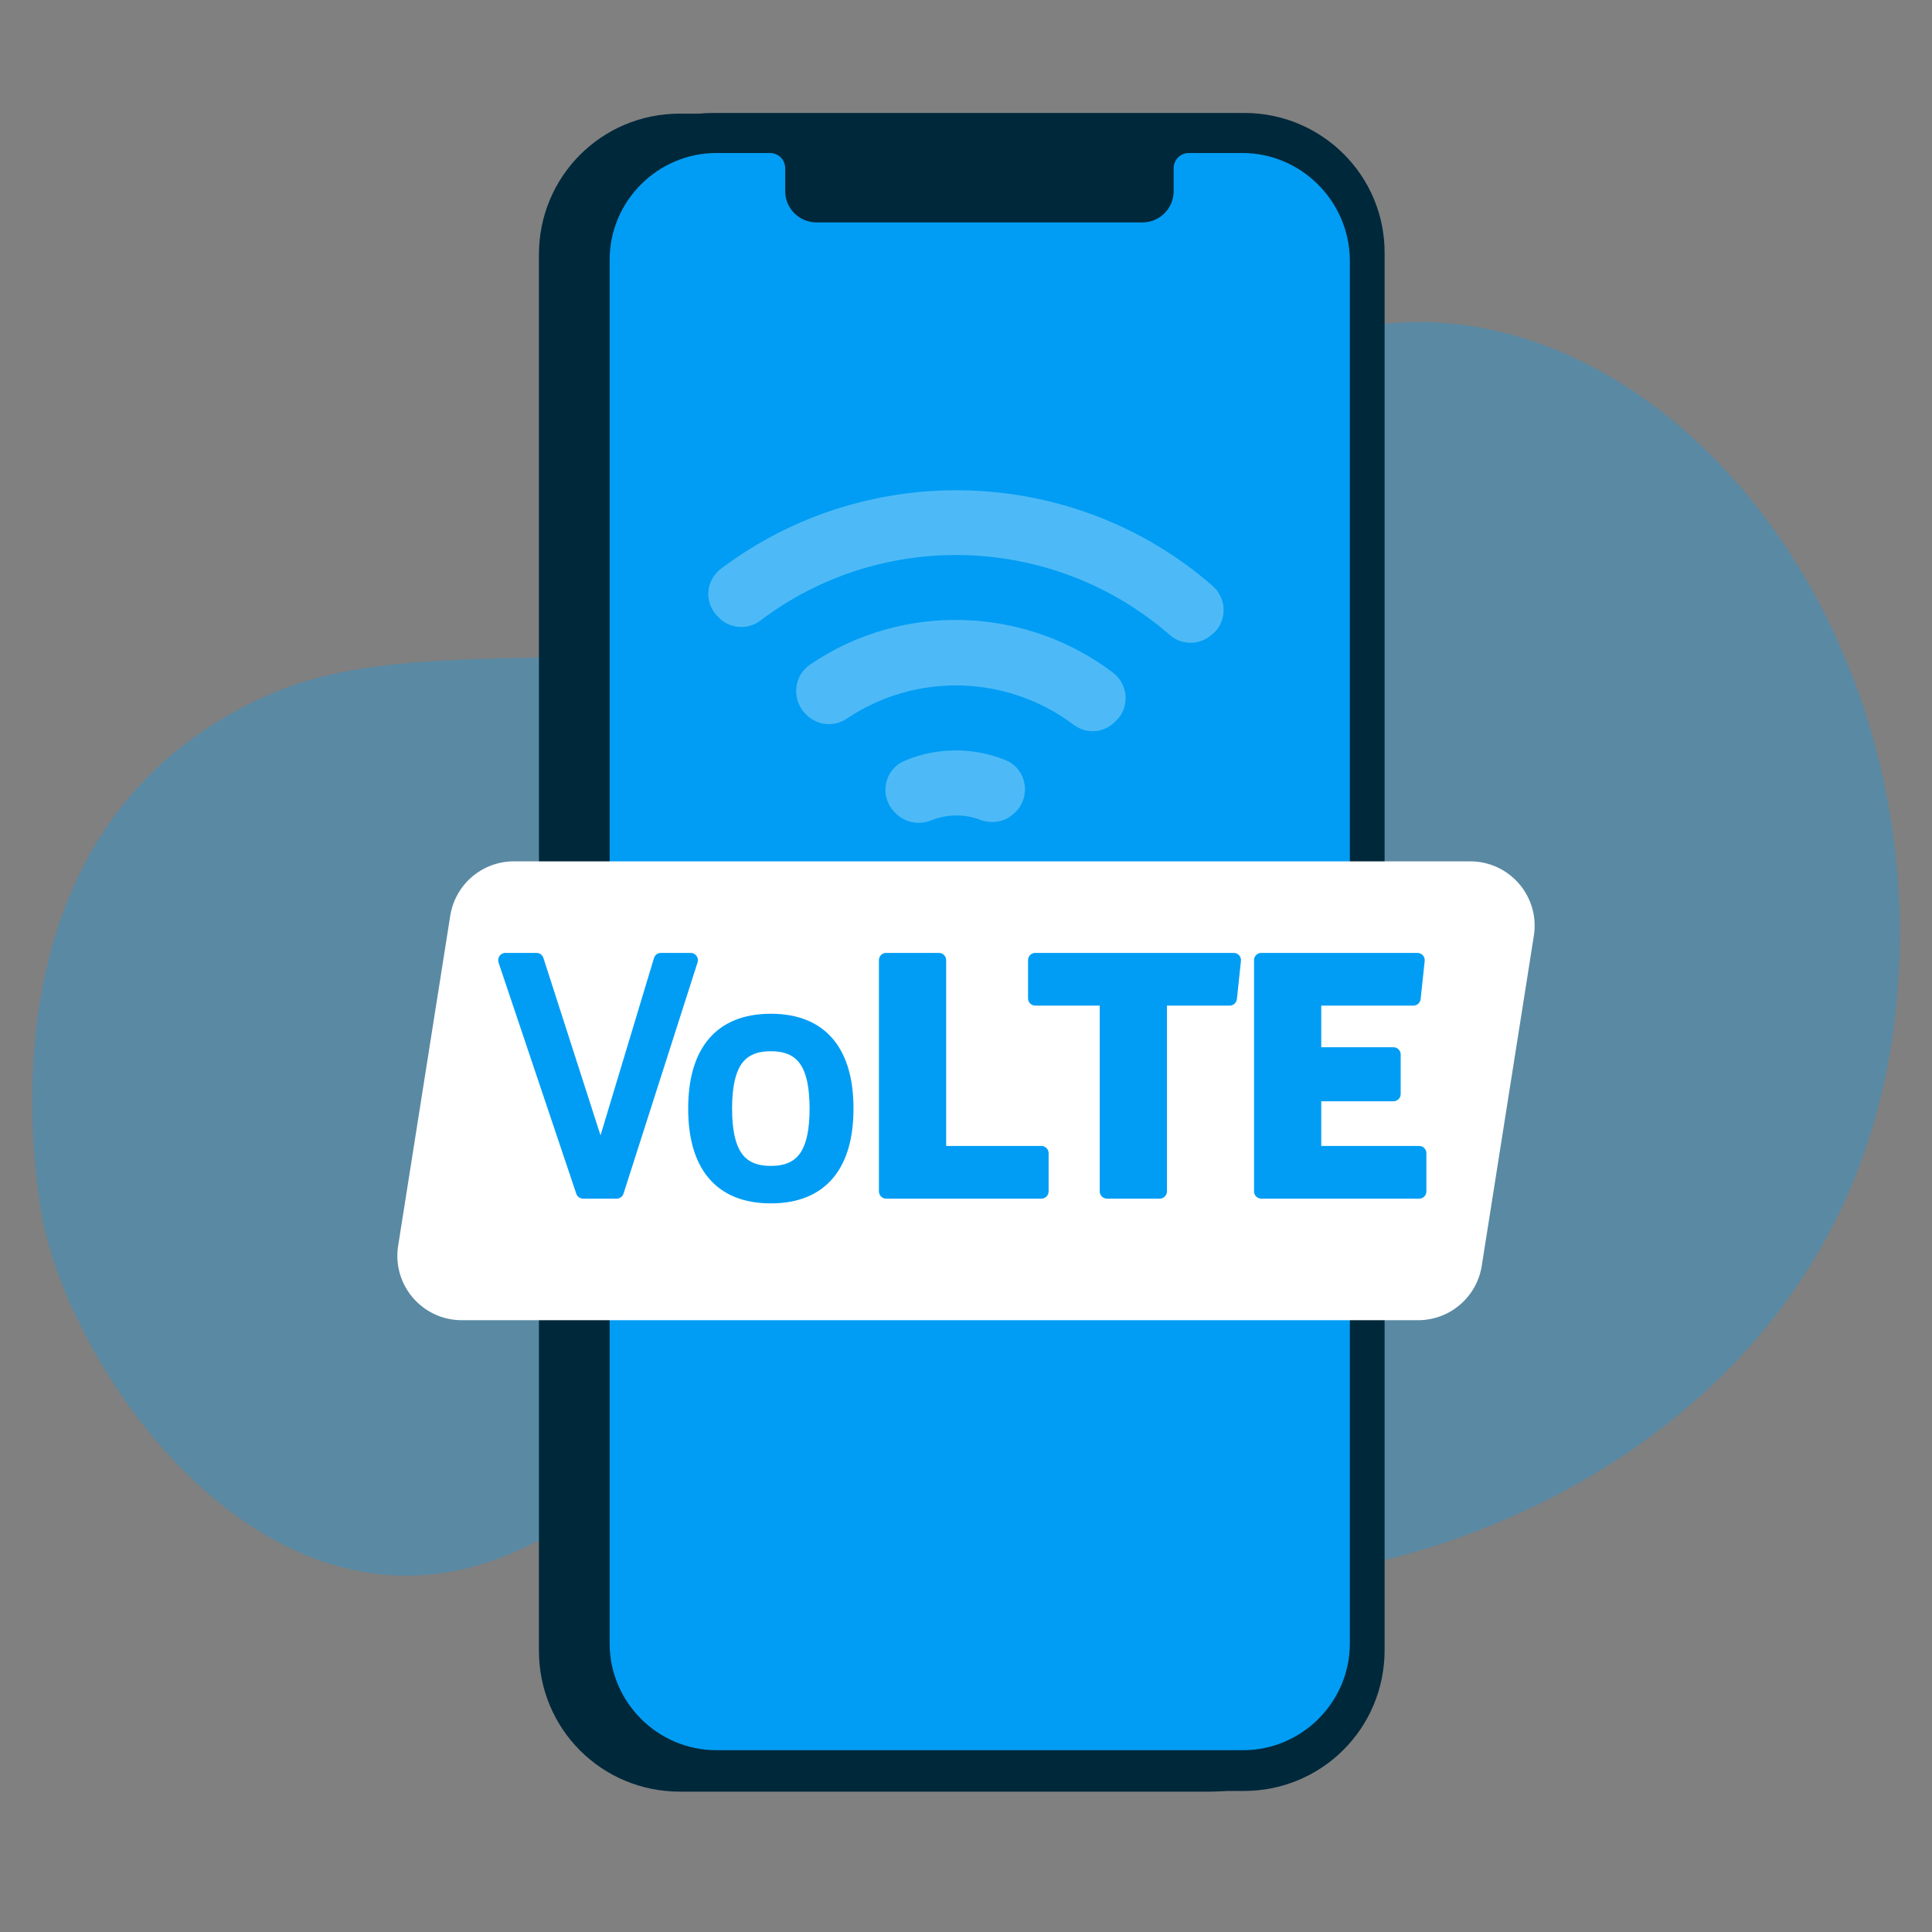
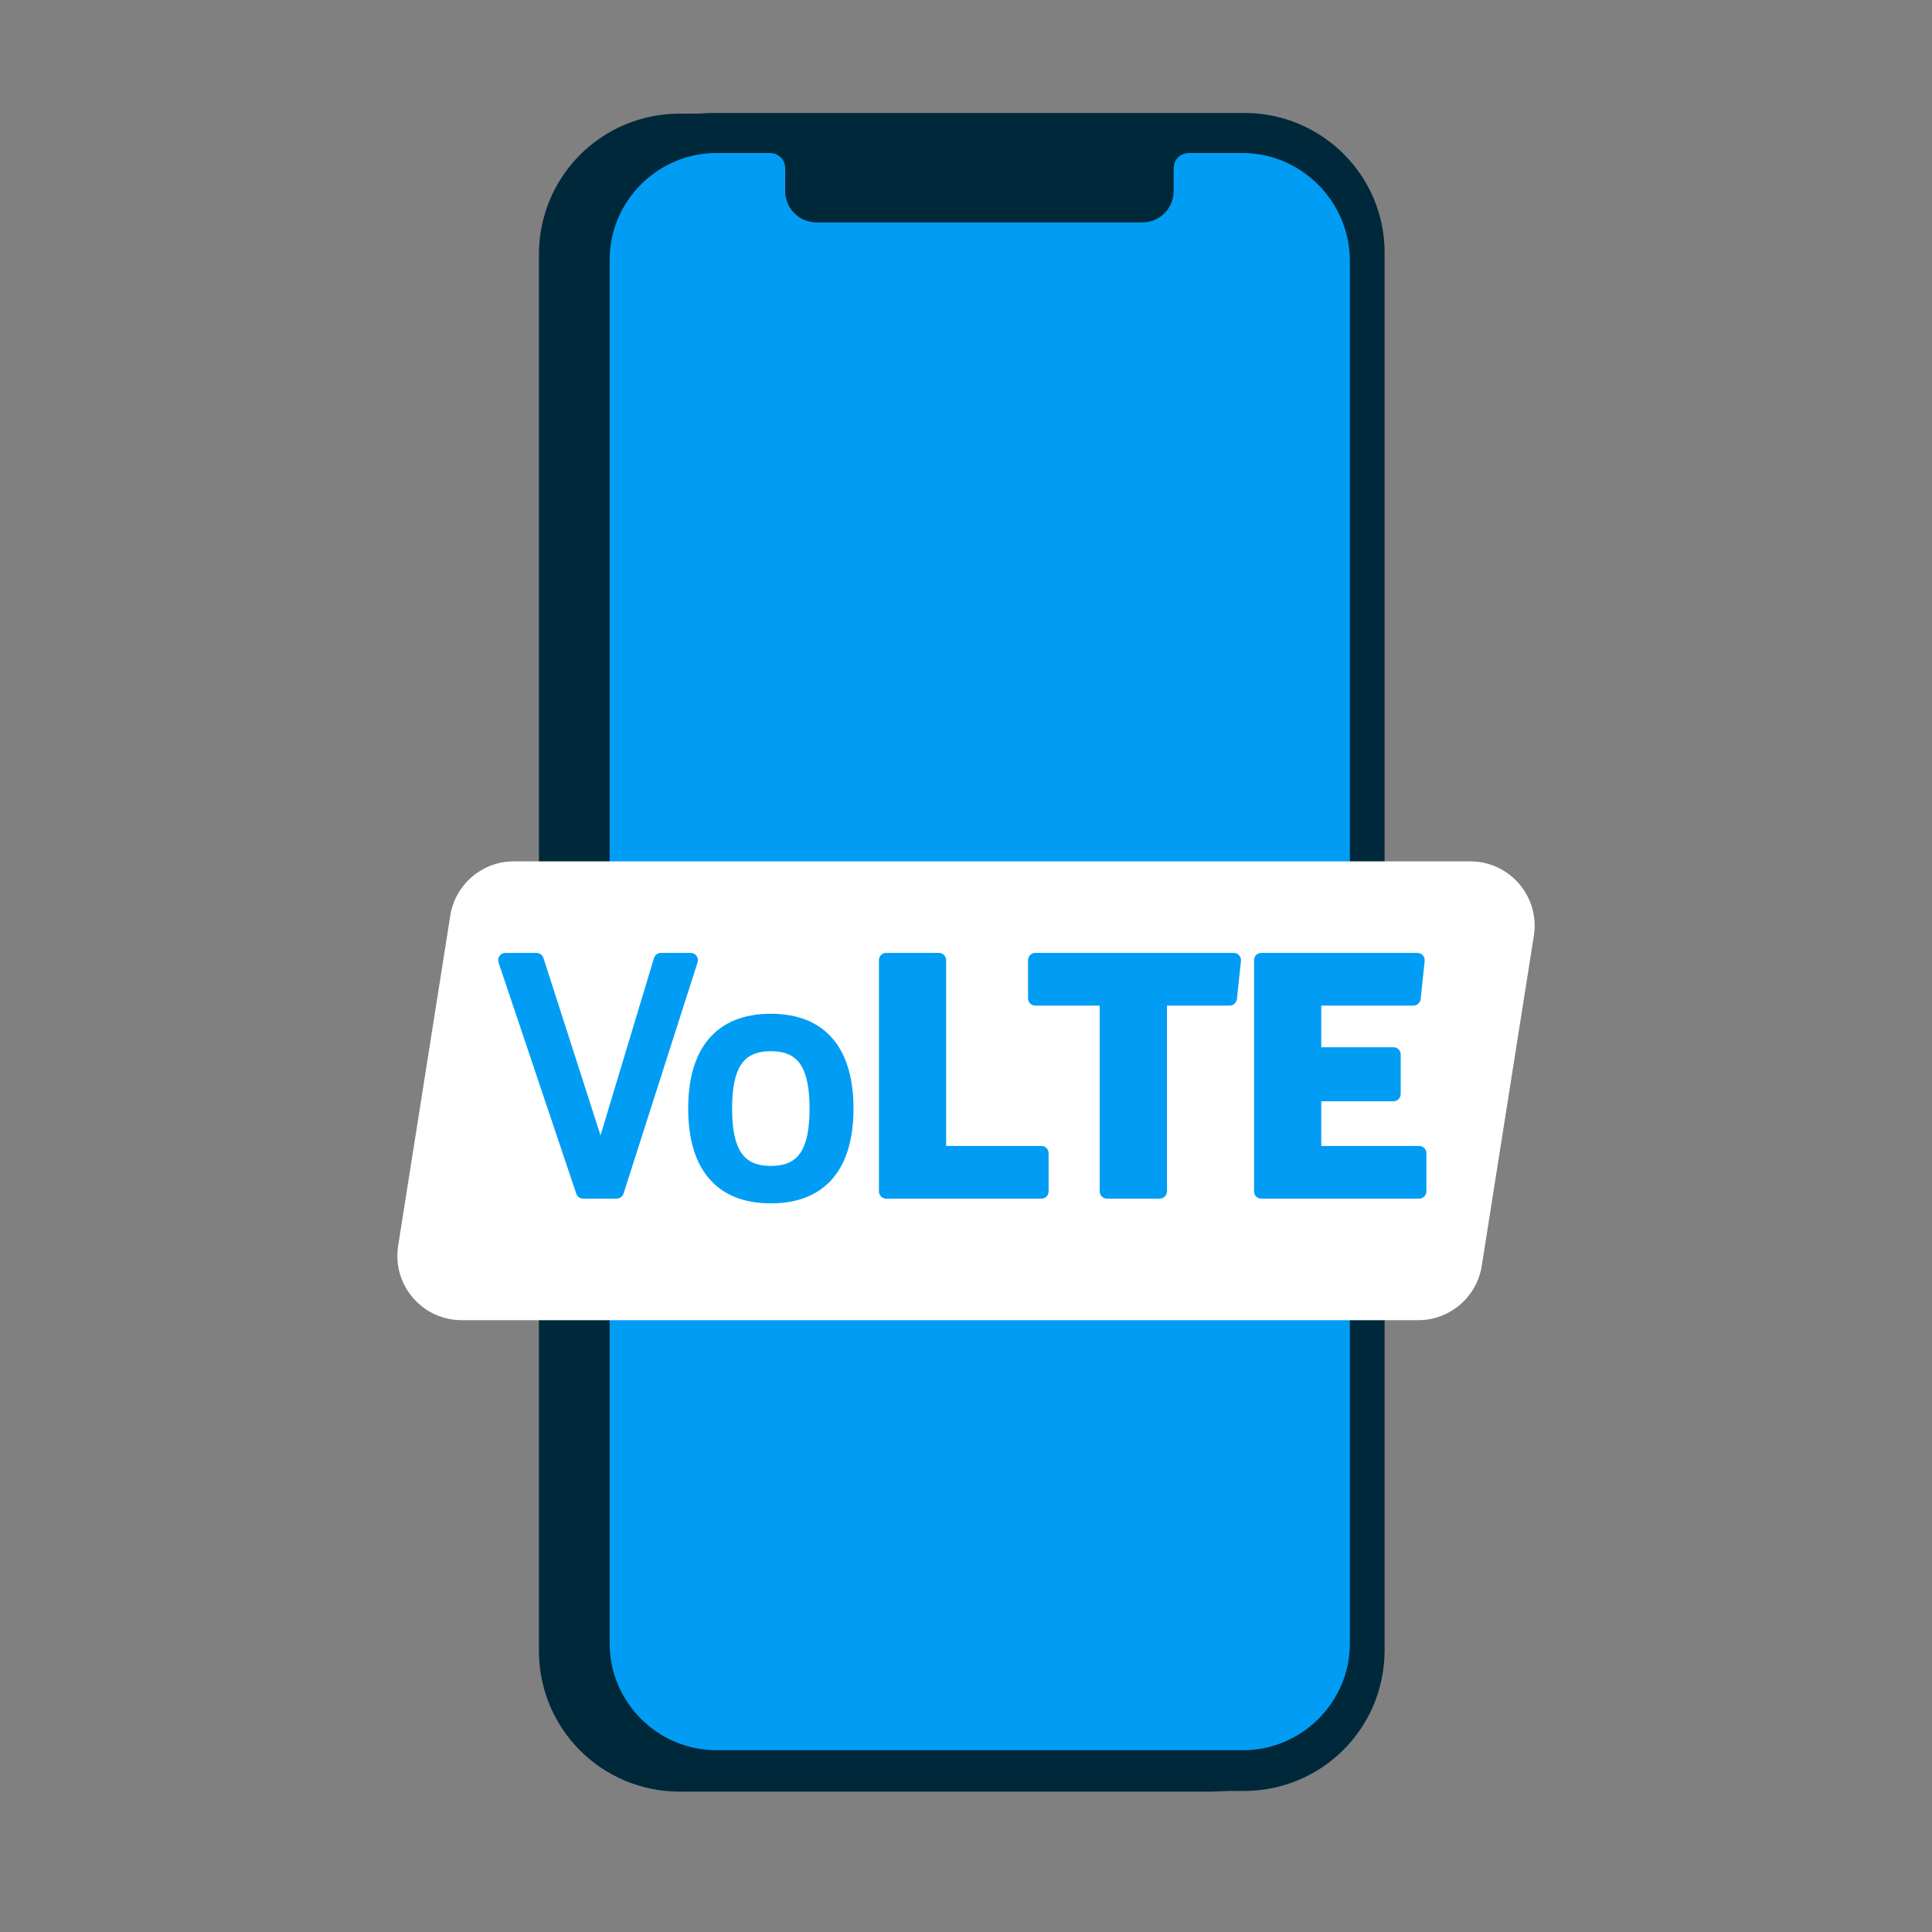
<svg xmlns="http://www.w3.org/2000/svg" width="60" height="60" viewBox="0 0 60 60" fill="none">
  <rect x="0" y="0" width="60" height="60" fill="#808080" stroke="none" />
-   <path opacity="0.3" d="M16.175 48.111C18.83 46.873 18.25 46.026 21.549 45.303C25.004 44.547 31.822 49.577 39.993 48.945C46.341 48.456 58.069 43.479 58.946 30.579C59.829 17.68 49.75 7.413 40.663 10.579C34.077 12.872 30.191 17.159 24.894 19.296C19.983 21.276 13.101 19.589 8.564 21.485C1.243 24.547 0.477 32.065 1.231 37.374C1.959 42.417 8.345 51.753 16.175 48.111Z" fill="#019DF4" />
  <path d="M37.59 3.529H21.111C18.686 3.529 16.737 5.478 16.737 7.903V51.267C16.737 53.692 18.686 55.641 21.111 55.641H37.59C40.015 55.641 41.964 53.692 41.964 51.267V7.903C41.964 5.498 39.995 3.528 37.59 3.528" fill="#00283B" />
  <path d="M38.647 3.508H22.147C19.722 3.508 17.774 5.456 17.774 7.882V51.246C17.774 53.671 19.722 55.62 22.147 55.62H38.627C41.052 55.62 43 53.672 43 51.246V7.882C43.02 5.457 41.051 3.508 38.647 3.508Z" fill="#00283B" />
  <path d="M38.584 4.752H36.926C36.656 4.752 36.449 4.96 36.449 5.229V5.934C36.449 6.473 36.014 6.908 35.475 6.908H25.359C24.819 6.908 24.385 6.473 24.385 5.934V5.229C24.385 4.96 24.177 4.752 23.909 4.752H22.25C20.426 4.752 18.933 6.245 18.933 8.068V51.038C18.933 52.863 20.426 54.354 22.25 54.354H38.605C40.429 54.354 41.921 52.862 41.921 51.038V8.068C41.9 6.244 40.408 4.752 38.583 4.752" fill="#019DF4" />
-   <path d="M22.252 19.106L22.288 19.142C22.622 19.524 23.207 19.583 23.613 19.273C27.433 16.384 32.757 16.599 36.338 19.727C36.708 20.049 37.281 20.037 37.639 19.703L37.675 19.679C38.116 19.285 38.104 18.593 37.663 18.199C33.389 14.463 26.991 14.212 22.407 17.65C21.93 17.996 21.858 18.664 22.252 19.106Z" fill="#4DBAF7" />
-   <path d="M24.974 22.126L25.009 22.162C25.344 22.532 25.893 22.592 26.299 22.317C28.447 20.873 31.288 20.956 33.341 22.508C33.723 22.795 34.248 22.771 34.595 22.448L34.63 22.413C35.096 21.995 35.06 21.267 34.559 20.885C31.825 18.82 28.029 18.688 25.165 20.634C24.663 20.968 24.58 21.673 24.974 22.126Z" fill="#4DBAF7" />
-   <path d="M27.755 25.194L27.791 25.23C28.077 25.54 28.519 25.635 28.913 25.48C29.402 25.277 29.951 25.277 30.429 25.456C30.775 25.588 31.181 25.54 31.455 25.289L31.503 25.253C32.04 24.764 31.897 23.881 31.229 23.606C30.226 23.2 29.092 23.2 28.089 23.63C27.468 23.893 27.301 24.692 27.755 25.194Z" fill="#4DBAF7" />
  <path d="M13.983 28.438C14.137 27.466 14.975 26.75 15.959 26.75H45.659C46.888 26.75 47.827 27.848 47.635 29.062L46.017 39.312C45.863 40.284 45.025 41 44.041 41H14.341C13.112 41 12.173 39.902 12.365 38.688L13.983 28.438Z" fill="white" />
  <mask id="path-9-outside-1_1073_7391" maskUnits="userSpaceOnUse" x="15" y="29" width="30" height="9" fill="black">
    <rect fill="white" x="15" y="29" width="30" height="9" />
-     <path d="M18.111 37L15.696 29.818H16.662L18.646 35.981H18.667L20.526 29.818H21.45L19.15 37H18.111ZM23.939 37.147C22.343 37.147 21.598 36.139 21.598 34.428C21.598 32.716 22.343 31.708 23.939 31.708C25.535 31.708 26.28 32.716 26.28 34.428C26.28 36.139 25.535 37.147 23.939 37.147ZM23.939 36.433C24.989 36.433 25.367 35.74 25.367 34.428C25.367 33.115 24.989 32.422 23.939 32.422C22.889 32.422 22.511 33.115 22.511 34.428C22.511 35.74 22.889 36.433 23.939 36.433ZM27.521 37V29.818H29.159V35.813H32.341V37H27.521ZM34.378 37V31.005H32.152V29.818H38.315L38.189 31.005H36.016V37H34.378ZM39.17 37V29.818H44.021L43.895 31.005H40.808V32.748H43.275V33.976H40.808V35.813H44.073V37H39.17Z" />
  </mask>
  <path d="M18.111 37L15.696 29.818H16.662L18.646 35.981H18.667L20.526 29.818H21.45L19.15 37H18.111ZM23.939 37.147C22.343 37.147 21.598 36.139 21.598 34.428C21.598 32.716 22.343 31.708 23.939 31.708C25.535 31.708 26.28 32.716 26.28 34.428C26.28 36.139 25.535 37.147 23.939 37.147ZM23.939 36.433C24.989 36.433 25.367 35.74 25.367 34.428C25.367 33.115 24.989 32.422 23.939 32.422C22.889 32.422 22.511 33.115 22.511 34.428C22.511 35.74 22.889 36.433 23.939 36.433ZM27.521 37V29.818H29.159V35.813H32.341V37H27.521ZM34.378 37V31.005H32.152V29.818H38.315L38.189 31.005H36.016V37H34.378ZM39.17 37V29.818H44.021L43.895 31.005H40.808V32.748H43.275V33.976H40.808V35.813H44.073V37H39.17Z" fill="#019DF4" />
  <path d="M18.111 37L17.897 37.072C17.928 37.163 18.014 37.225 18.111 37.225V37ZM15.696 29.818V29.593C15.623 29.593 15.555 29.628 15.513 29.687C15.471 29.745 15.459 29.821 15.482 29.89L15.696 29.818ZM16.662 29.818L16.876 29.749C16.846 29.656 16.759 29.593 16.662 29.593V29.818ZM18.646 35.981L18.432 36.05C18.462 36.144 18.548 36.206 18.646 36.206V35.981ZM18.667 35.981V36.206C18.766 36.206 18.854 36.142 18.883 36.047L18.667 35.981ZM20.526 29.818V29.593C20.426 29.593 20.339 29.658 20.31 29.753L20.526 29.818ZM21.45 29.818L21.664 29.887C21.686 29.818 21.674 29.743 21.631 29.685C21.589 29.627 21.521 29.593 21.45 29.593V29.818ZM19.15 37V37.225C19.248 37.225 19.334 37.162 19.364 37.069L19.15 37ZM18.324 36.928L15.909 29.746L15.482 29.89L17.897 37.072L18.324 36.928ZM15.696 30.043H16.662V29.593H15.696V30.043ZM16.447 29.887L18.432 36.05L18.86 35.913L16.876 29.749L16.447 29.887ZM18.646 36.206H18.667V35.757H18.646V36.206ZM18.883 36.047L20.741 29.883L20.31 29.753L18.452 35.916L18.883 36.047ZM20.526 30.043H21.45V29.593H20.526V30.043ZM21.235 29.749L18.936 36.931L19.364 37.069L21.664 29.887L21.235 29.749ZM19.15 36.775H18.111V37.225H19.15V36.775ZM23.939 36.922C23.191 36.922 22.676 36.688 22.343 36.285C22.003 35.876 21.823 35.255 21.823 34.428H21.372C21.372 35.311 21.564 36.051 21.997 36.573C22.435 37.102 23.091 37.372 23.939 37.372V36.922ZM21.823 34.428C21.823 33.6 22.003 32.98 22.343 32.569C22.676 32.167 23.191 31.933 23.939 31.933V31.483C23.091 31.483 22.435 31.753 21.997 32.282C21.564 32.804 21.372 33.544 21.372 34.428H21.823ZM23.939 31.933C24.687 31.933 25.202 32.167 25.535 32.569C25.875 32.98 26.055 33.6 26.055 34.428H26.506C26.506 33.544 26.314 32.804 25.881 32.282C25.443 31.753 24.787 31.483 23.939 31.483V31.933ZM26.055 34.428C26.055 35.255 25.875 35.876 25.535 36.285C25.202 36.688 24.687 36.922 23.939 36.922V37.372C24.787 37.372 25.443 37.102 25.881 36.573C26.314 36.051 26.506 35.311 26.506 34.428H26.055ZM23.939 36.658C24.52 36.658 24.957 36.462 25.234 36.048C25.498 35.653 25.592 35.096 25.592 34.428H25.142C25.142 35.072 25.047 35.517 24.86 35.797C24.685 36.058 24.408 36.208 23.939 36.208V36.658ZM25.592 34.428C25.592 33.759 25.498 33.202 25.234 32.807C24.957 32.393 24.52 32.197 23.939 32.197V32.647C24.408 32.647 24.685 32.797 24.86 33.058C25.047 33.338 25.142 33.783 25.142 34.428H25.592ZM23.939 32.197C23.358 32.197 22.921 32.393 22.644 32.807C22.38 33.202 22.286 33.759 22.286 34.428H22.736C22.736 33.783 22.831 33.338 23.018 33.058C23.193 32.797 23.47 32.647 23.939 32.647V32.197ZM22.286 34.428C22.286 35.096 22.38 35.653 22.644 36.048C22.921 36.462 23.358 36.658 23.939 36.658V36.208C23.47 36.208 23.193 36.058 23.018 35.797C22.831 35.517 22.736 35.072 22.736 34.428H22.286ZM27.521 37H27.296C27.296 37.124 27.397 37.225 27.521 37.225V37ZM27.521 29.818V29.593C27.397 29.593 27.296 29.694 27.296 29.818H27.521ZM29.159 29.818H29.384C29.384 29.694 29.284 29.593 29.159 29.593V29.818ZM29.159 35.813H28.934C28.934 35.938 29.035 36.038 29.159 36.038V35.813ZM32.341 35.813H32.566C32.566 35.689 32.465 35.589 32.341 35.589V35.813ZM32.341 37V37.225C32.465 37.225 32.566 37.124 32.566 37H32.341ZM27.746 37V29.818H27.296V37H27.746ZM27.521 30.043H29.159V29.593H27.521V30.043ZM28.934 29.818V35.813H29.384V29.818H28.934ZM29.159 36.038H32.341V35.589H29.159V36.038ZM32.116 35.813V37H32.566V35.813H32.116ZM32.341 36.775H27.521V37.225H32.341V36.775ZM34.378 37H34.153C34.153 37.124 34.253 37.225 34.378 37.225V37ZM34.378 31.005H34.603C34.603 30.88 34.502 30.779 34.378 30.779V31.005ZM32.152 31.005H31.927C31.927 31.129 32.027 31.23 32.152 31.23V31.005ZM32.152 29.818V29.593C32.027 29.593 31.927 29.694 31.927 29.818H32.152ZM38.315 29.818L38.539 29.842C38.546 29.778 38.525 29.715 38.482 29.668C38.44 29.62 38.379 29.593 38.315 29.593V29.818ZM38.189 31.005V31.23C38.304 31.23 38.401 31.143 38.413 31.028L38.189 31.005ZM36.016 31.005V30.779C35.891 30.779 35.791 30.88 35.791 31.005H36.016ZM36.016 37V37.225C36.14 37.225 36.241 37.124 36.241 37H36.016ZM34.603 37V31.005H34.153V37H34.603ZM34.378 30.779H32.152V31.23H34.378V30.779ZM32.377 31.005V29.818H31.927V31.005H32.377ZM32.152 30.043H38.315V29.593H32.152V30.043ZM38.091 29.794L37.965 30.981L38.413 31.028L38.539 29.842L38.091 29.794ZM38.189 30.779H36.016V31.23H38.189V30.779ZM35.791 31.005V37H36.241V31.005H35.791ZM36.016 36.775H34.378V37.225H36.016V36.775ZM39.17 37H38.945C38.945 37.124 39.046 37.225 39.17 37.225V37ZM39.17 29.818V29.593C39.046 29.593 38.945 29.694 38.945 29.818H39.17ZM44.021 29.818L44.245 29.842C44.251 29.778 44.231 29.715 44.188 29.668C44.145 29.62 44.085 29.593 44.021 29.593V29.818ZM43.895 31.005V31.23C44.01 31.23 44.106 31.143 44.119 31.028L43.895 31.005ZM40.808 31.005V30.779C40.684 30.779 40.583 30.88 40.583 31.005H40.808ZM40.808 32.748H40.583C40.583 32.872 40.684 32.972 40.808 32.972V32.748ZM43.275 32.748H43.5C43.5 32.623 43.4 32.523 43.275 32.523V32.748ZM43.275 33.976V34.201C43.4 34.201 43.5 34.1 43.5 33.976H43.275ZM40.808 33.976V33.751C40.684 33.751 40.583 33.852 40.583 33.976H40.808ZM40.808 35.813H40.583C40.583 35.938 40.684 36.038 40.808 36.038V35.813ZM44.073 35.813H44.298C44.298 35.689 44.198 35.589 44.073 35.589V35.813ZM44.073 37V37.225C44.198 37.225 44.298 37.124 44.298 37H44.073ZM39.395 37V29.818H38.945V37H39.395ZM39.17 30.043H44.021V29.593H39.17V30.043ZM43.797 29.794L43.671 30.981L44.119 31.028L44.245 29.842L43.797 29.794ZM43.895 30.779H40.808V31.23H43.895V30.779ZM40.583 31.005V32.748H41.033V31.005H40.583ZM40.808 32.972H43.275V32.523H40.808V32.972ZM43.05 32.748V33.976H43.5V32.748H43.05ZM43.275 33.751H40.808V34.201H43.275V33.751ZM40.583 33.976V35.813H41.033V33.976H40.583ZM40.808 36.038H44.073V35.589H40.808V36.038ZM43.848 35.813V37H44.298V35.813H43.848ZM44.073 36.775H39.17V37.225H44.073V36.775Z" fill="#019DF4" mask="url(#path-9-outside-1_1073_7391)" />
</svg>